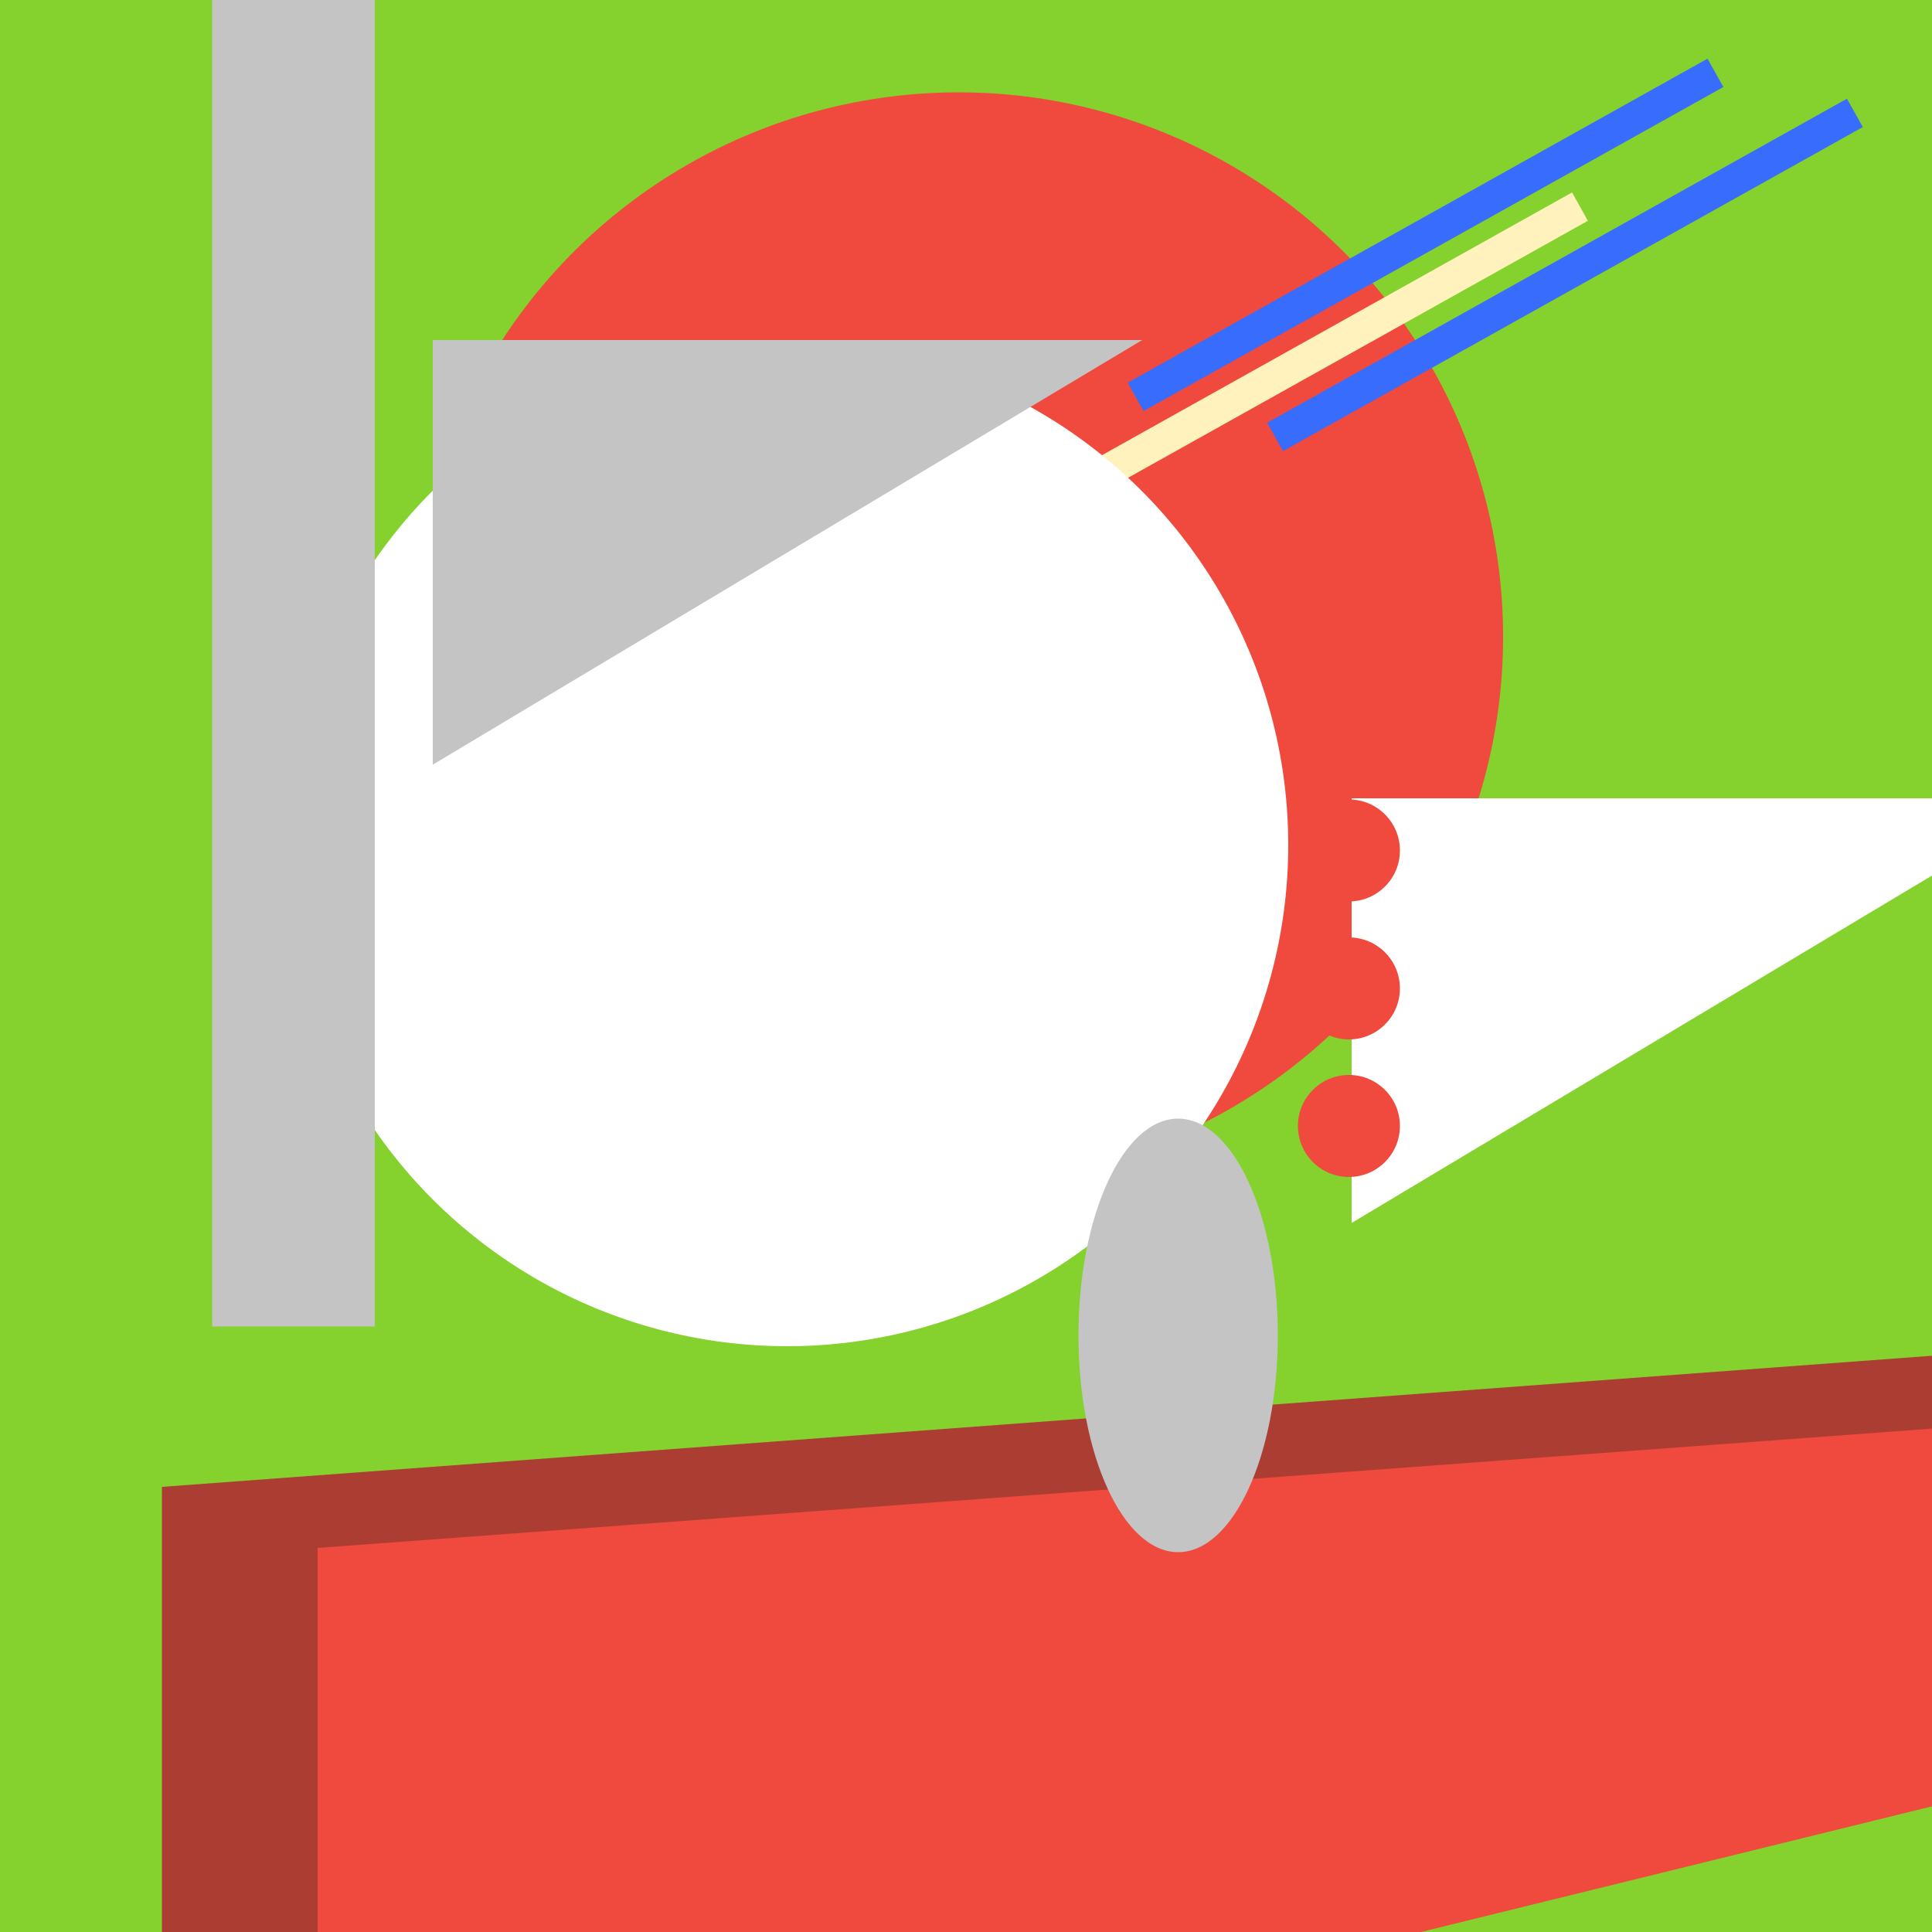
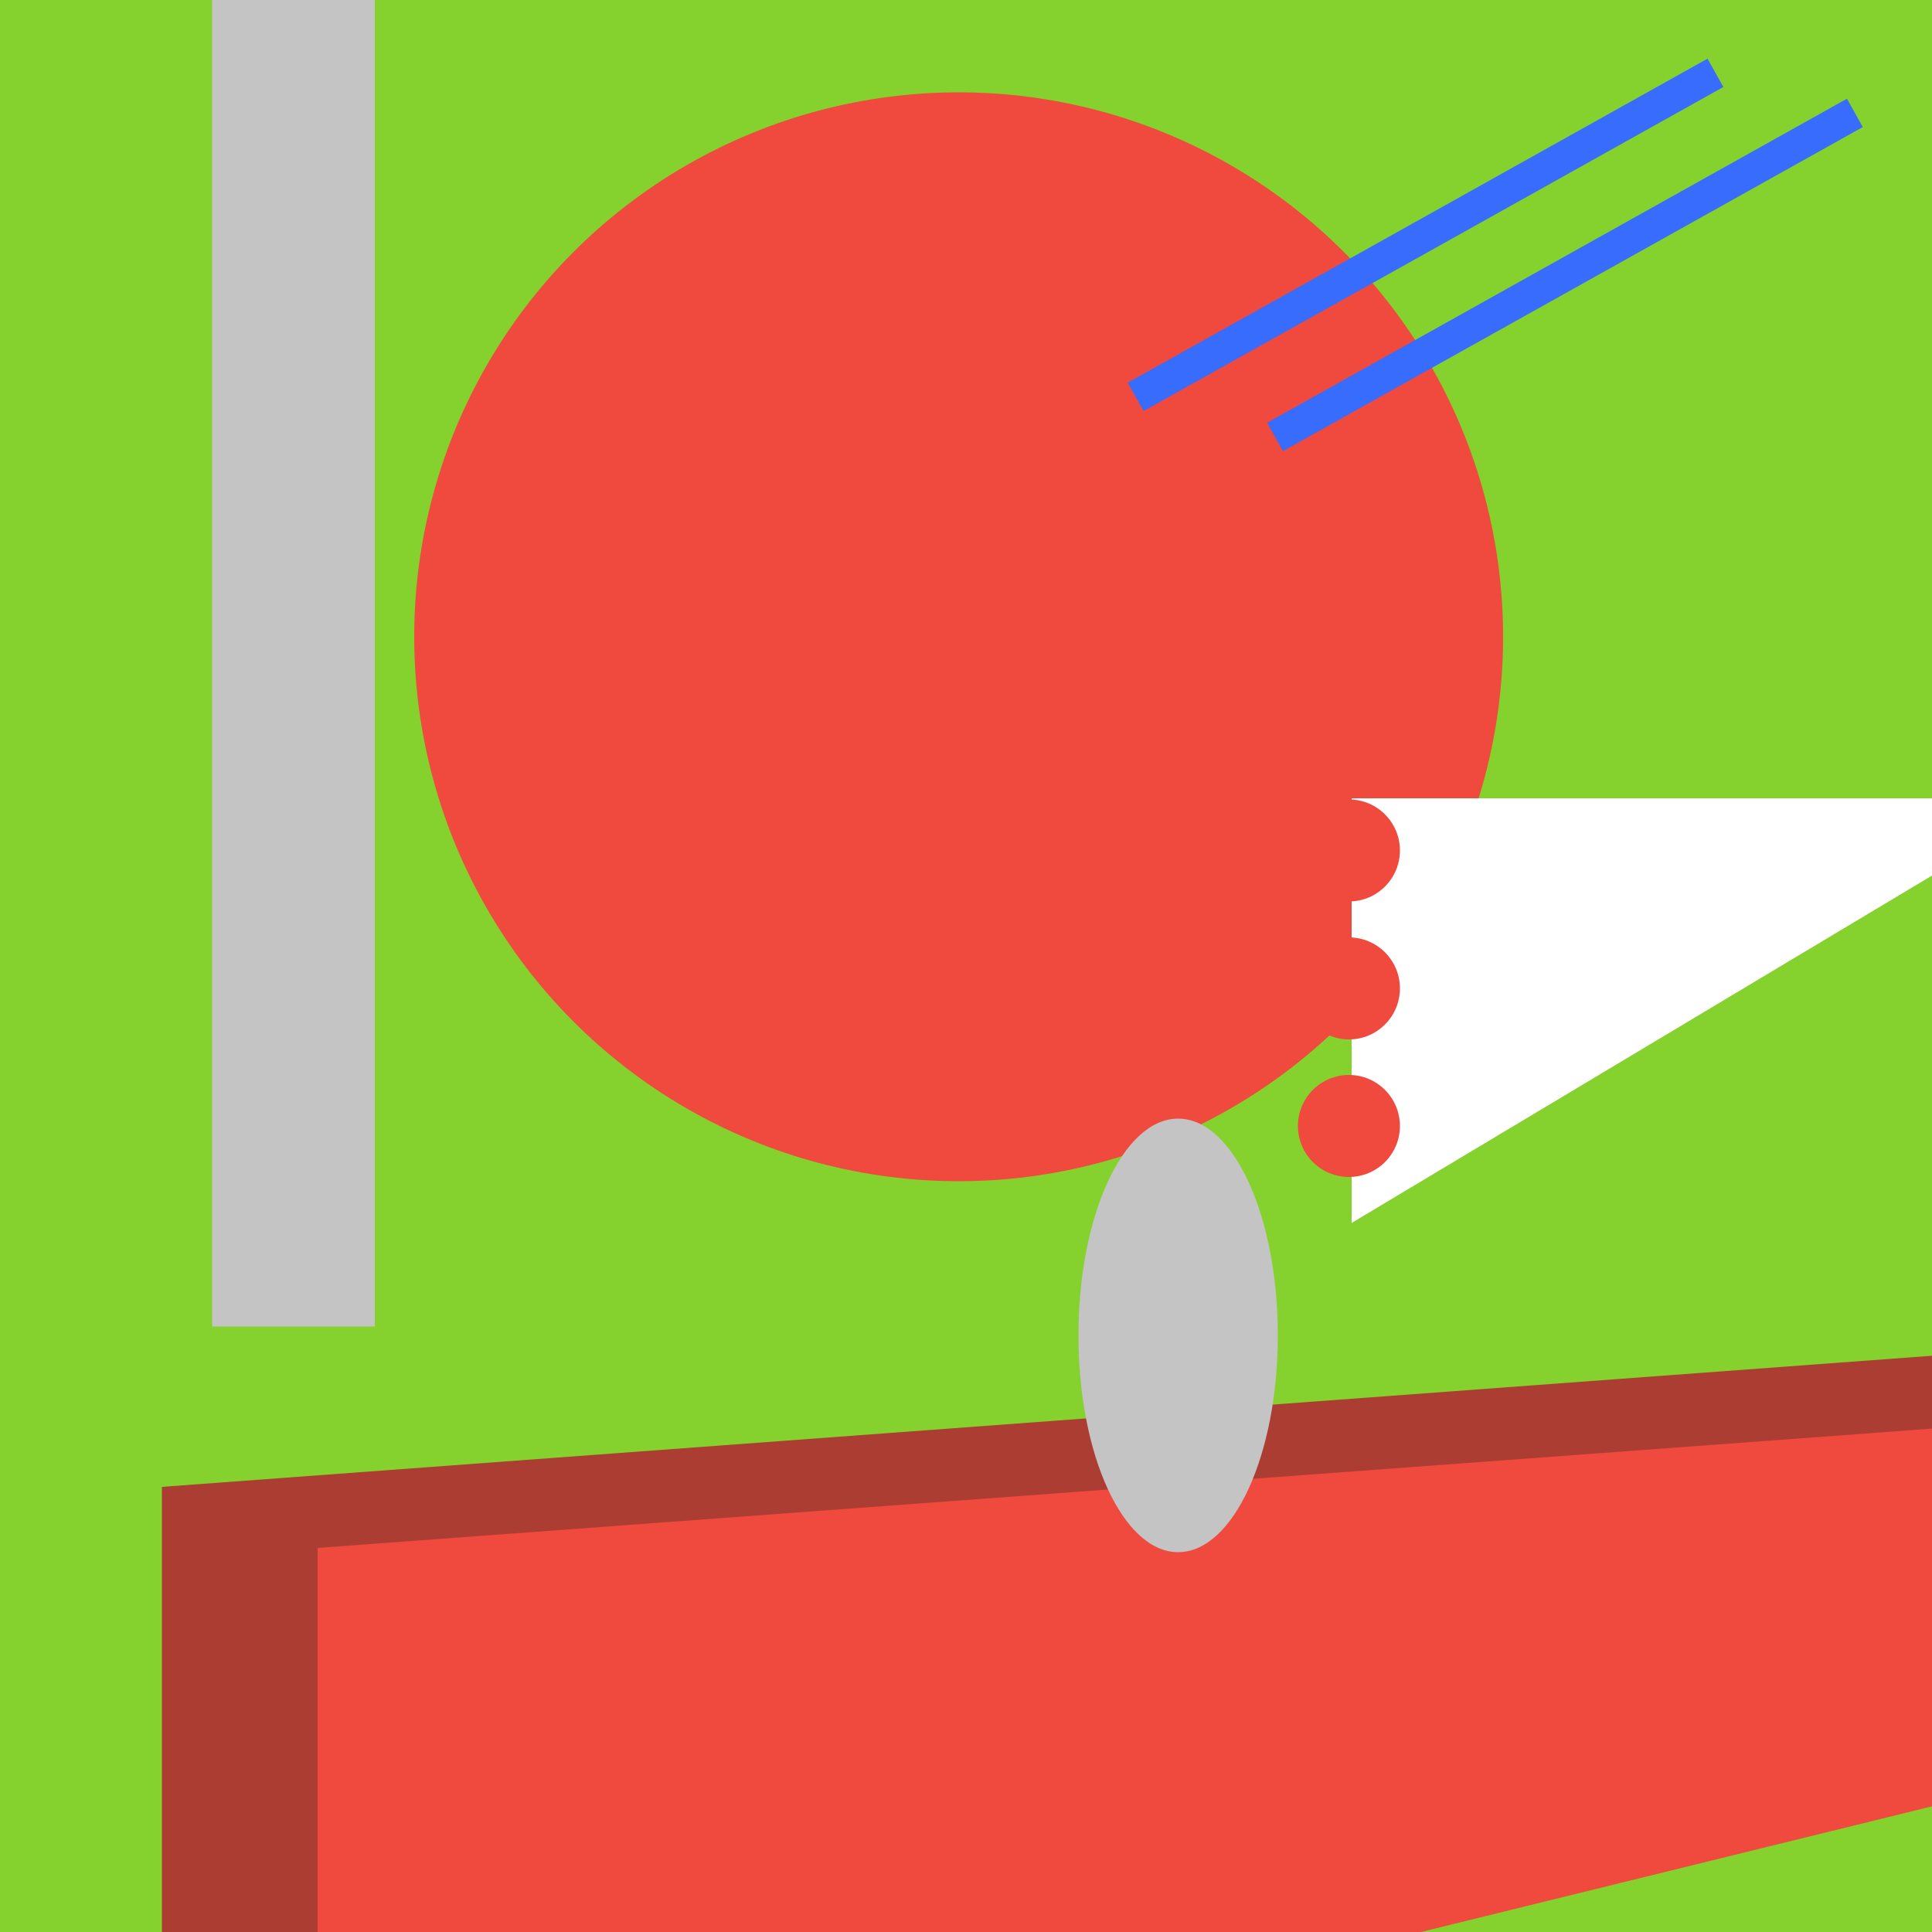
<svg xmlns="http://www.w3.org/2000/svg" viewBox="0 0 500 500">
  <rect x="0" y="0" width="500" height="500" fill="#333333" stroke="none" />
  <defs>
    <style>.d,.e,.f,.g,.h{fill:none;}.e{isolation:isolate;}.i{fill:#fff;}.j{fill:#fff2bc;}.k{fill:#ef4a3d;}.l{fill:#ac3d32;}.m{fill:#85d12e;}.n{fill:#386cfc;}.o{fill:#c4c4c4;}.o,.p,.h{mix-blend-mode:multiply;}.f{clip-path:url(#c);}.g{clip-path:url(#b);}.p{fill:#bebebe;opacity:.6;}</style>
    <clipPath id="b">
      <rect height="500" width="500" x="-520.3" class="d" />
    </clipPath>
    <clipPath id="c">
      <rect height="500" width="500" class="d" />
    </clipPath>
  </defs>
  <g class="e">
    <g id="a">
      <g class="g">
        <polygon points="11.7 122.1 -17.6 46.5 -473.1 45.9 -422.6 122.1 11.7 122.1" class="p" />
      </g>
      <g class="f">
        <rect height="500" width="500" class="m" />
        <circle r="140.9" cy="164.8" cx="248.1" class="k" />
        <polygon points="683.2 395.6 41.9 553.2 41.9 384.8 683.2 337.3 683.2 395.6" class="l" />
        <polygon points="727.7 411.5 82.2 570.2 82.2 400.6 727.7 352.9 727.7 411.5" class="k" />
        <rect transform="translate(16.7 206.6) rotate(-29.2)" height="8.4" width="171.9" y="67" x="319.1" class="n" />
-         <rect transform="translate(-4.1 175) rotate(-29.2)" height="8.4" width="171.9" y="91.2" x="247.9" class="j" />
        <rect transform="translate(17.2 187.7) rotate(-29.2)" height="8.4" width="171.9" y="56.6" x="283" class="n" />
-         <circle r="129.7" cy="218.7" cx="203.7" class="i" />
        <polygon points="533.4 206.6 533.4 206.6 349.8 316.5 349.8 206.6 533.4 206.6" class="i" />
-         <polygon points="295.6 88 295.6 88 112 197.9 112 88 295.6 88" class="o" />
        <rect height="353.7" width="42.1" y="-10.4" x="54.9" class="o" />
        <ellipse ry="56.1" rx="25.8" cy="345.6" cx="304.9" class="o" />
        <g class="h">
          <circle r="13.2" cy="291.4" cx="349.1" class="k" />
          <circle r="13.2" cy="255.8" cx="349.1" class="k" />
          <circle r="13.2" cy="220.1" cx="349.1" class="k" />
        </g>
      </g>
    </g>
  </g>
</svg>